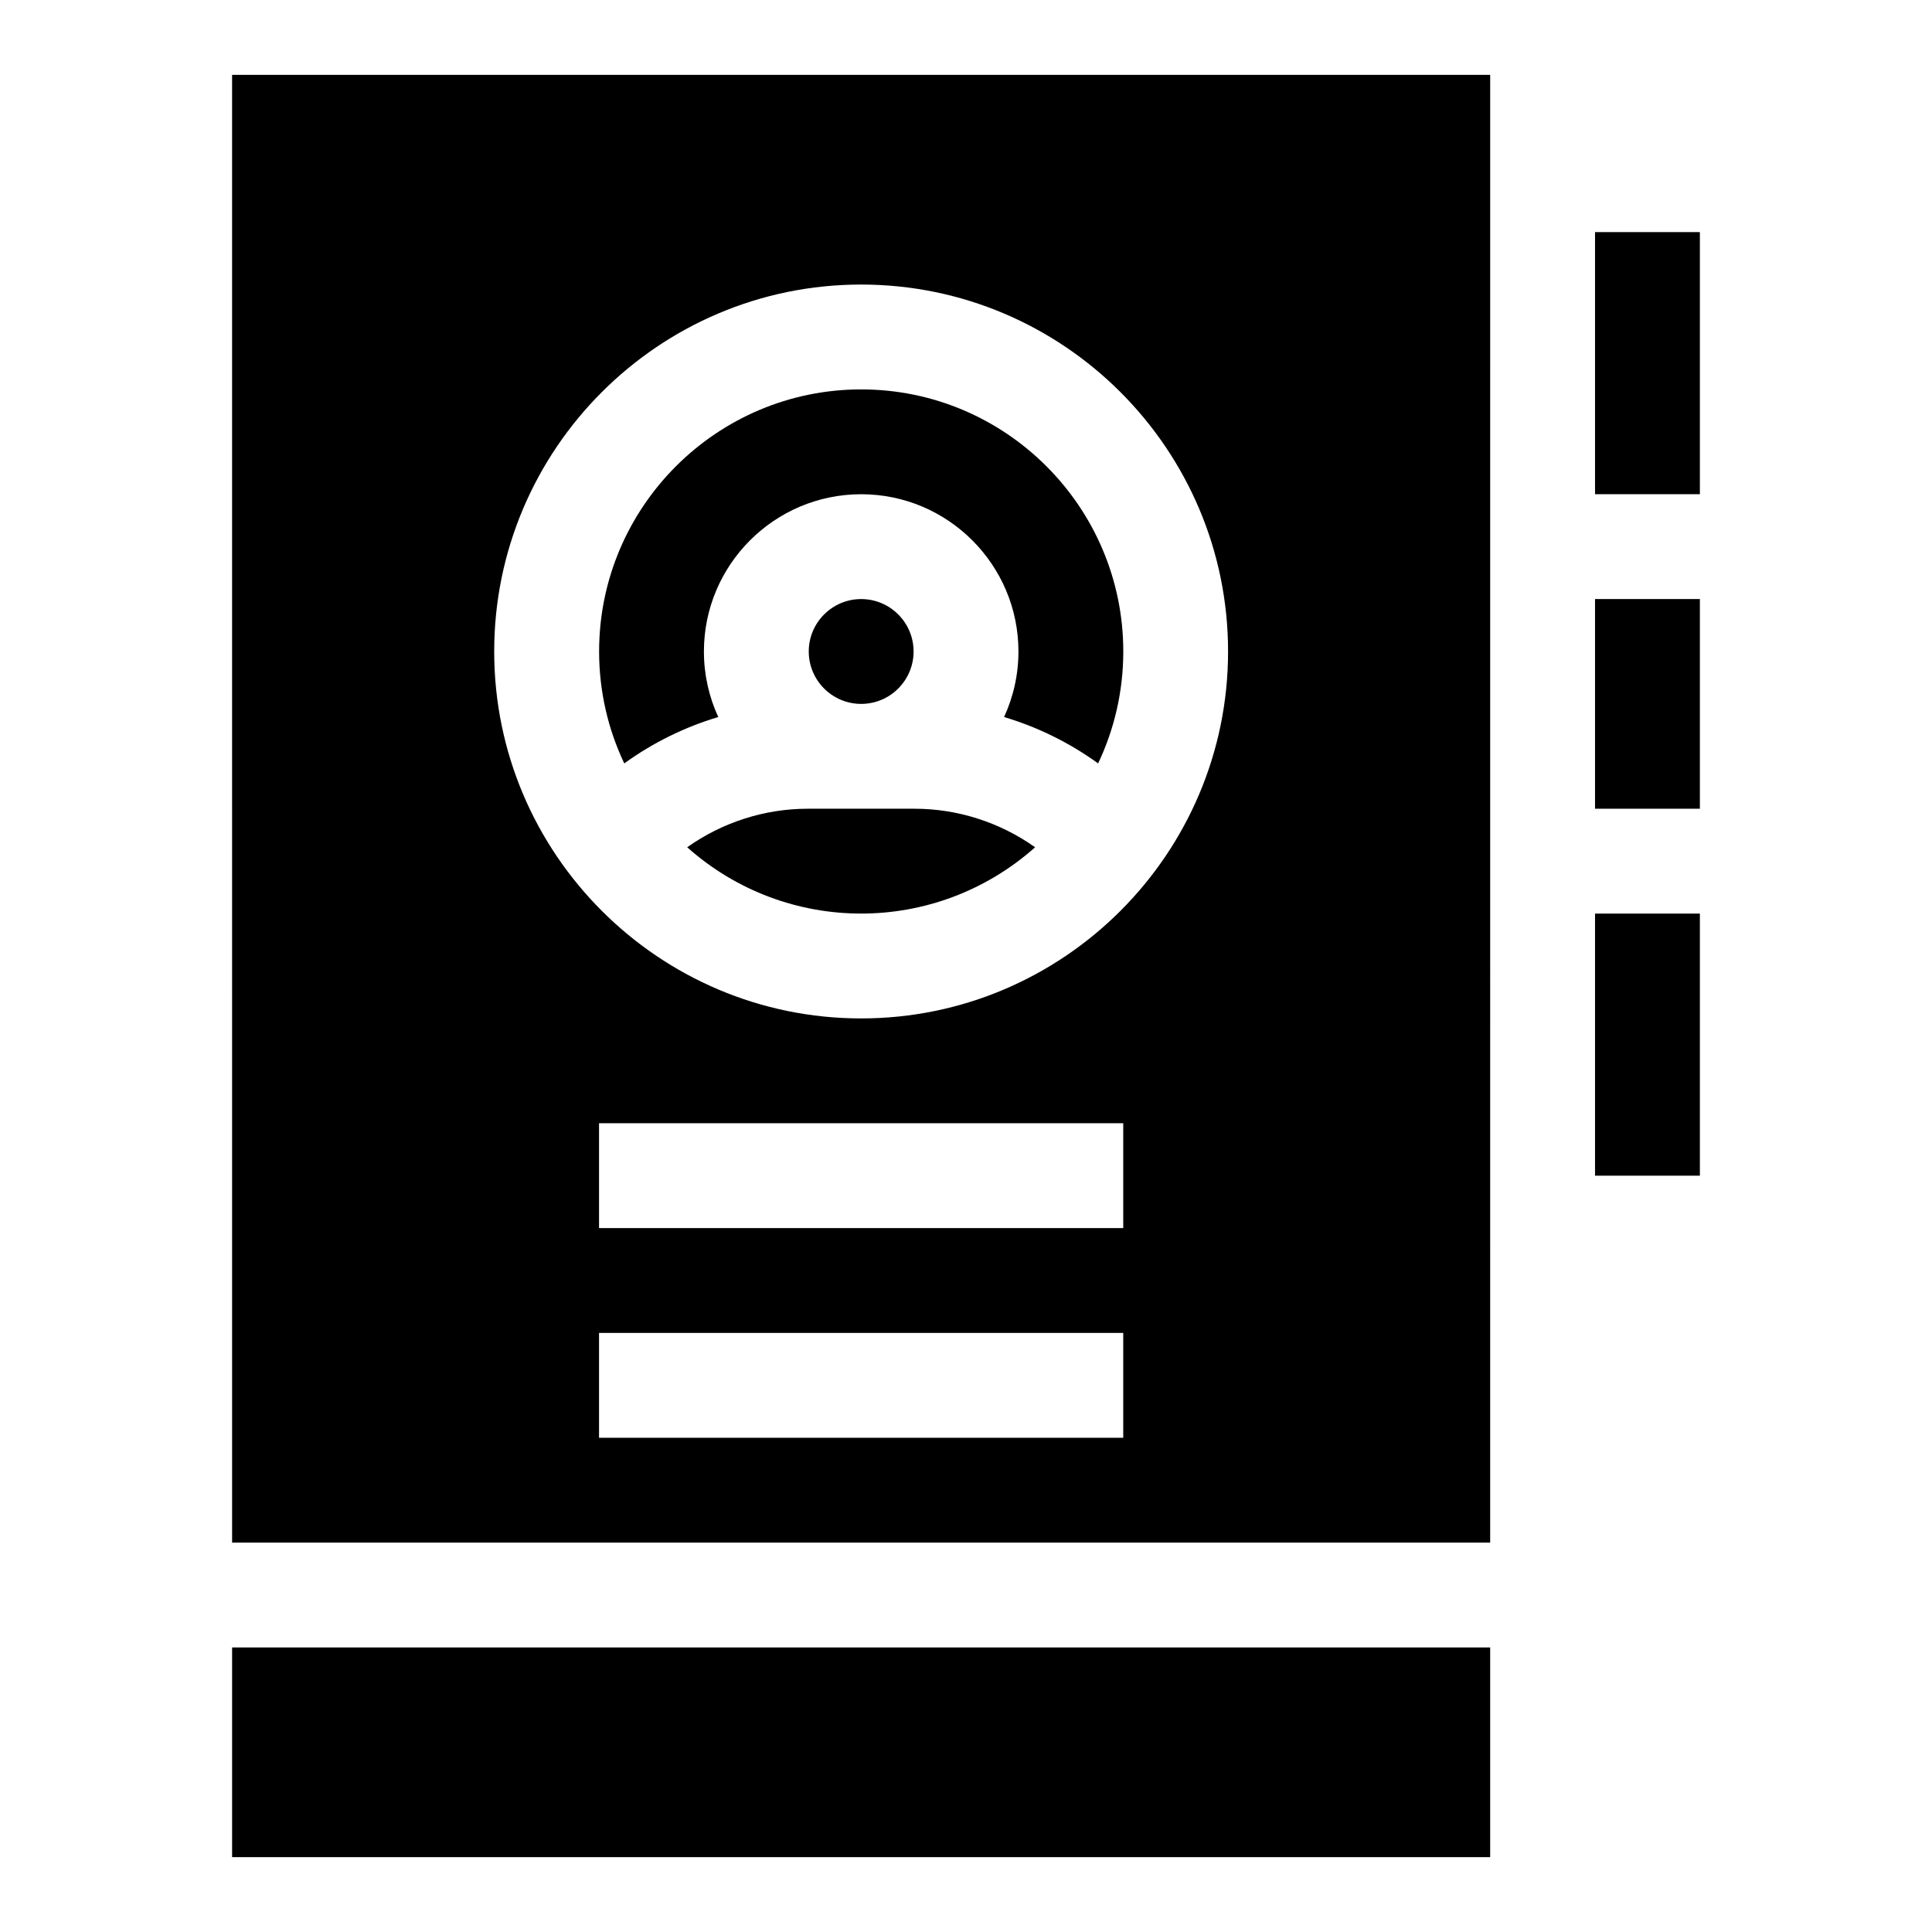
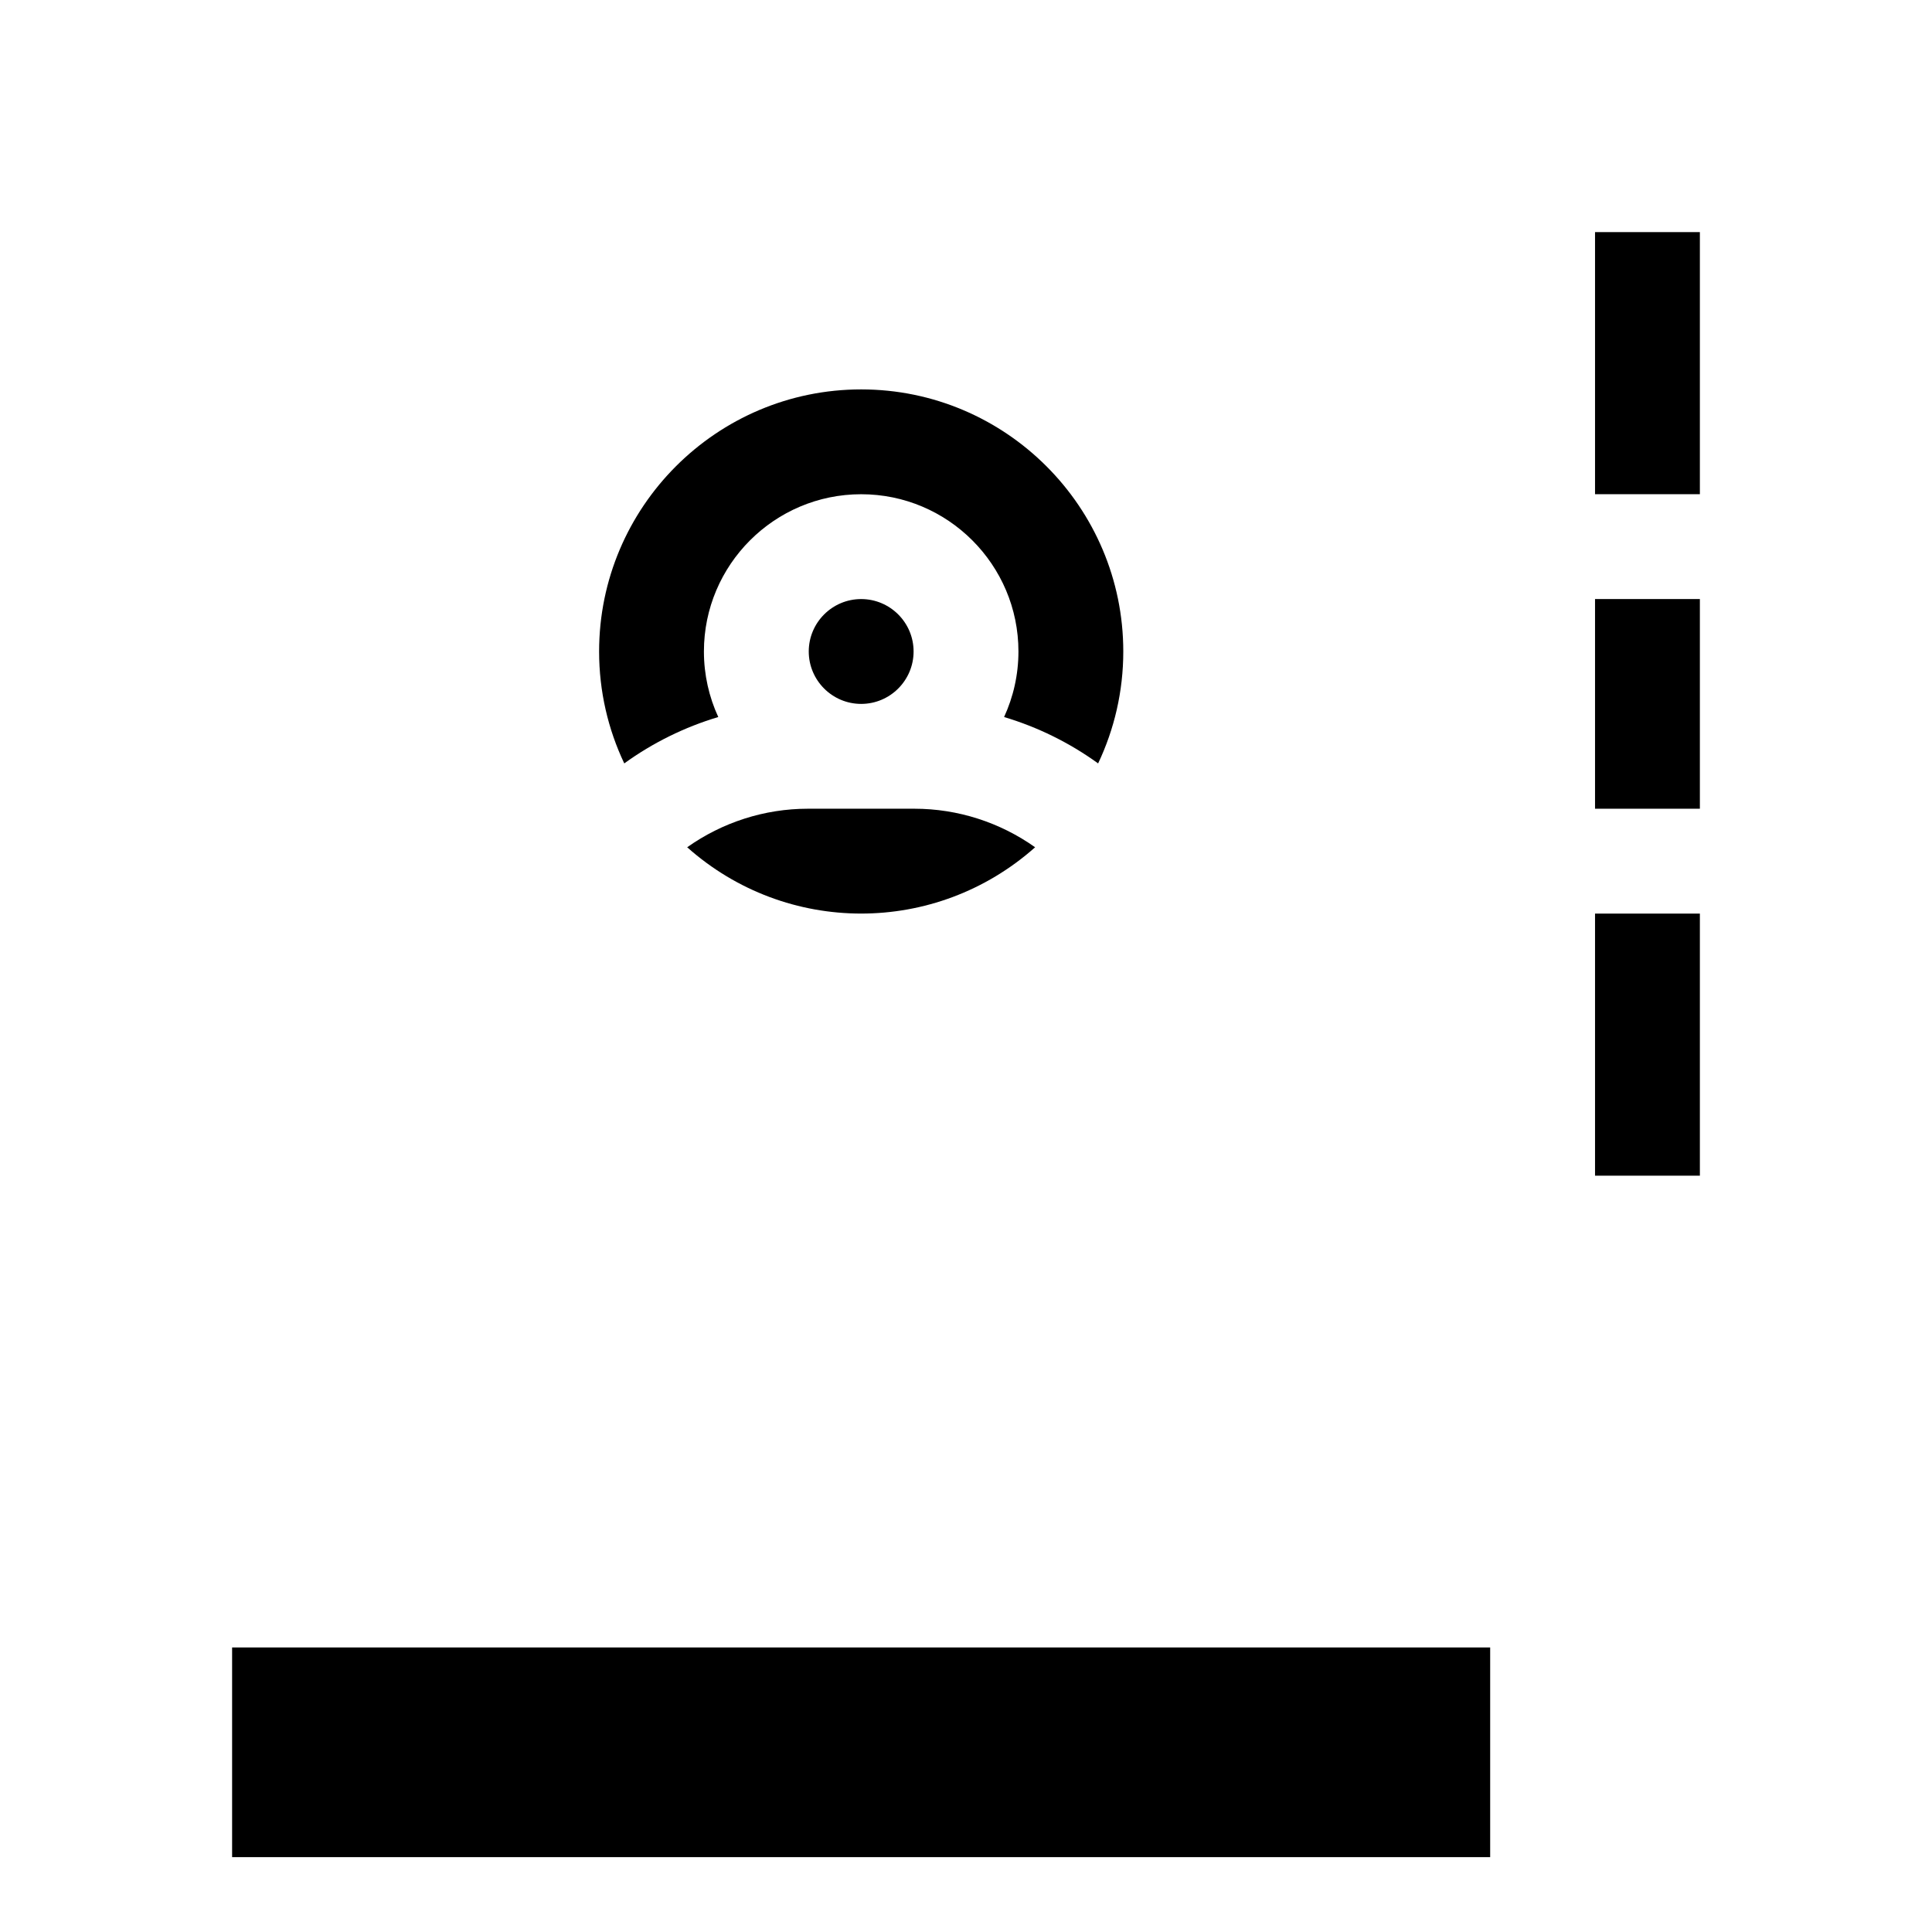
<svg xmlns="http://www.w3.org/2000/svg" fill="#000000" width="800px" height="800px" version="1.1" viewBox="144 144 512 512">
  <g>
    <path d="m386.11 316.65c0-7.66-6.231-13.891-13.891-13.891s-13.891 6.231-13.891 13.891c0 7.66 6.231 13.891 13.891 13.891s13.891-6.231 13.891-13.891z" />
    <path d="m334.35 334.02c-2.438-5.289-3.805-11.172-3.805-17.367 0-22.98 18.695-41.676 41.676-41.676s41.676 18.695 41.676 41.676c0 6.195-1.371 12.078-3.805 17.367 8.922 2.664 17.352 6.82 24.922 12.293 4.269-9 6.668-19.055 6.668-29.66 0-38.301-31.16-69.457-69.457-69.457-38.301 0-69.457 31.16-69.457 69.457 0 10.605 2.398 20.656 6.668 29.66 7.562-5.473 15.992-9.629 24.914-12.293z" />
    <path d="m358.09 358.32c-11.543 0-22.703 3.641-31.98 10.215 26.344 23.434 65.871 23.422 92.207 0-9.277-6.574-20.438-10.215-31.98-10.215z" />
-     <path d="m205.51 552.81h333.4l0.004-388.97h-333.41zm236.16-27.785h-138.92v-27.785h138.92v27.785zm0-55.566h-138.92v-27.785h138.92v27.785zm-69.461-250.05c53.621 0 97.242 43.621 97.242 97.242 0 53.621-43.621 97.242-97.242 97.242s-97.242-43.621-97.242-97.242c0-53.621 43.621-97.242 97.242-97.242z" />
    <path d="m205.51 636.16h333.4v-55.566l-333.4-0.004v55.57z" />
    <path d="m566.7 455.57h27.785v-69.457h-27.785v69.457z" />
    <path d="m566.7 205.51v69.457h27.785v-69.457z" />
    <path d="m566.7 358.32h27.785v-55.566h-27.785v55.566z" />
  </g>
</svg>